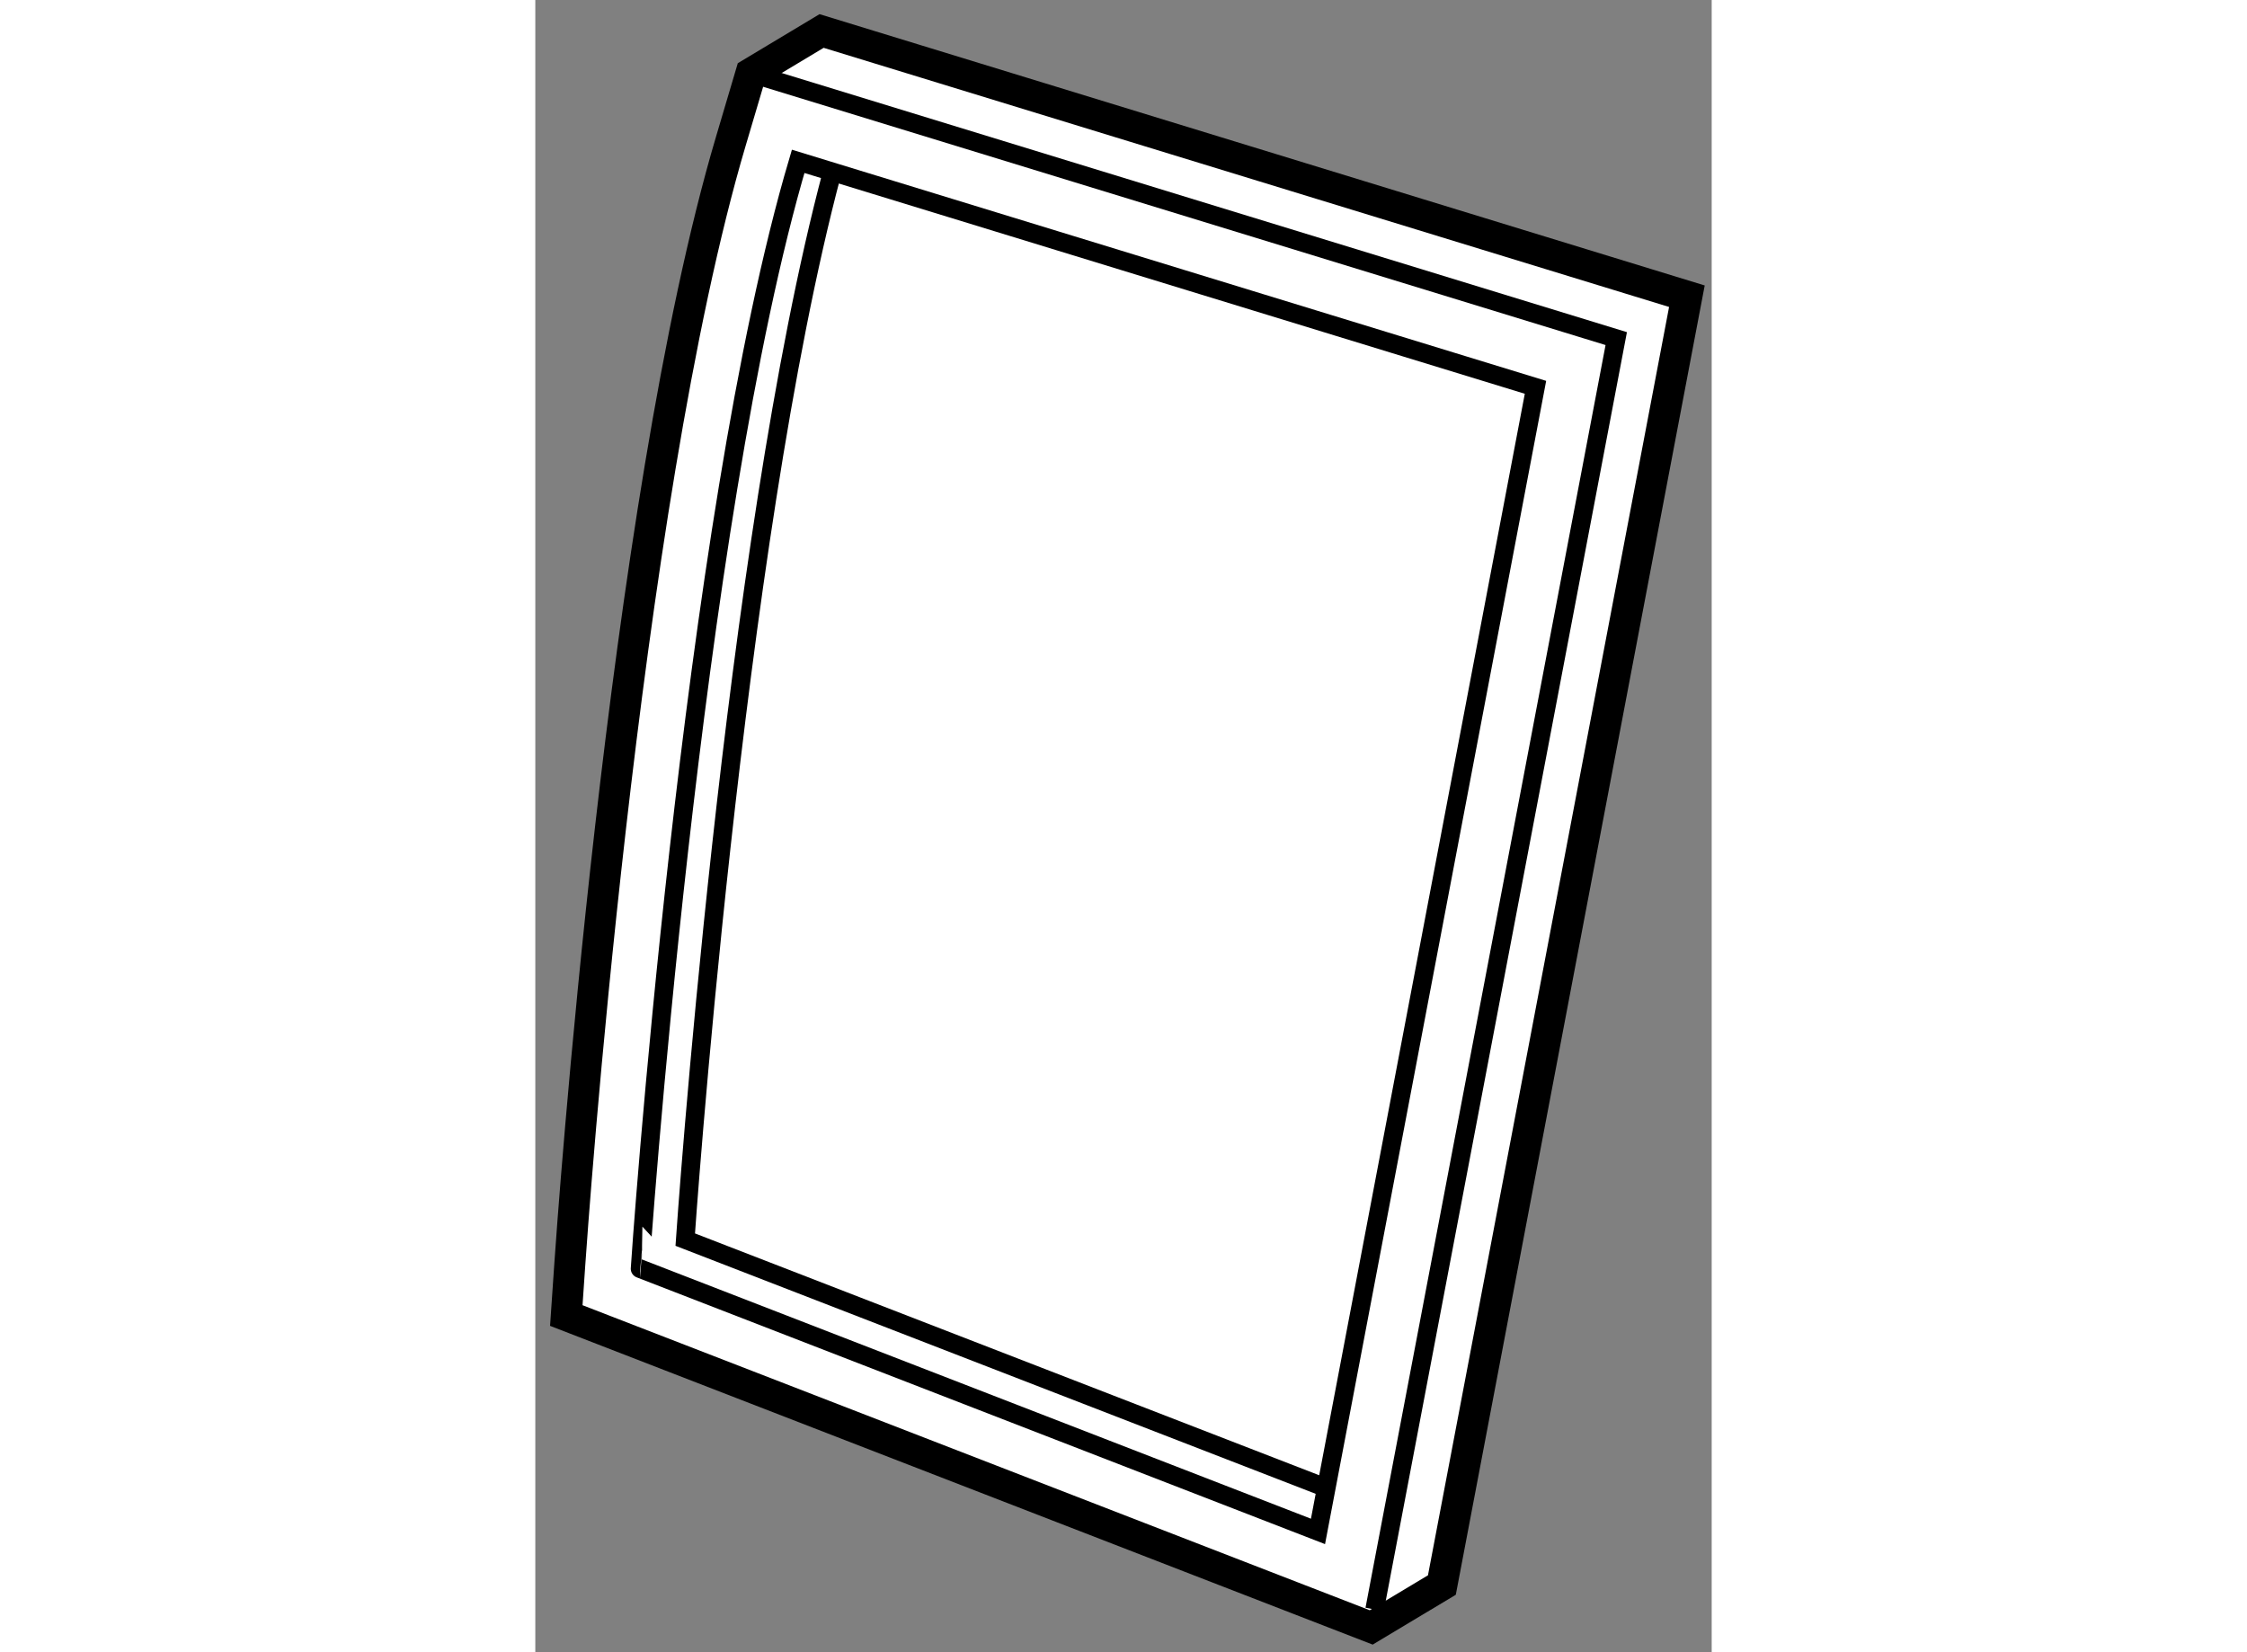
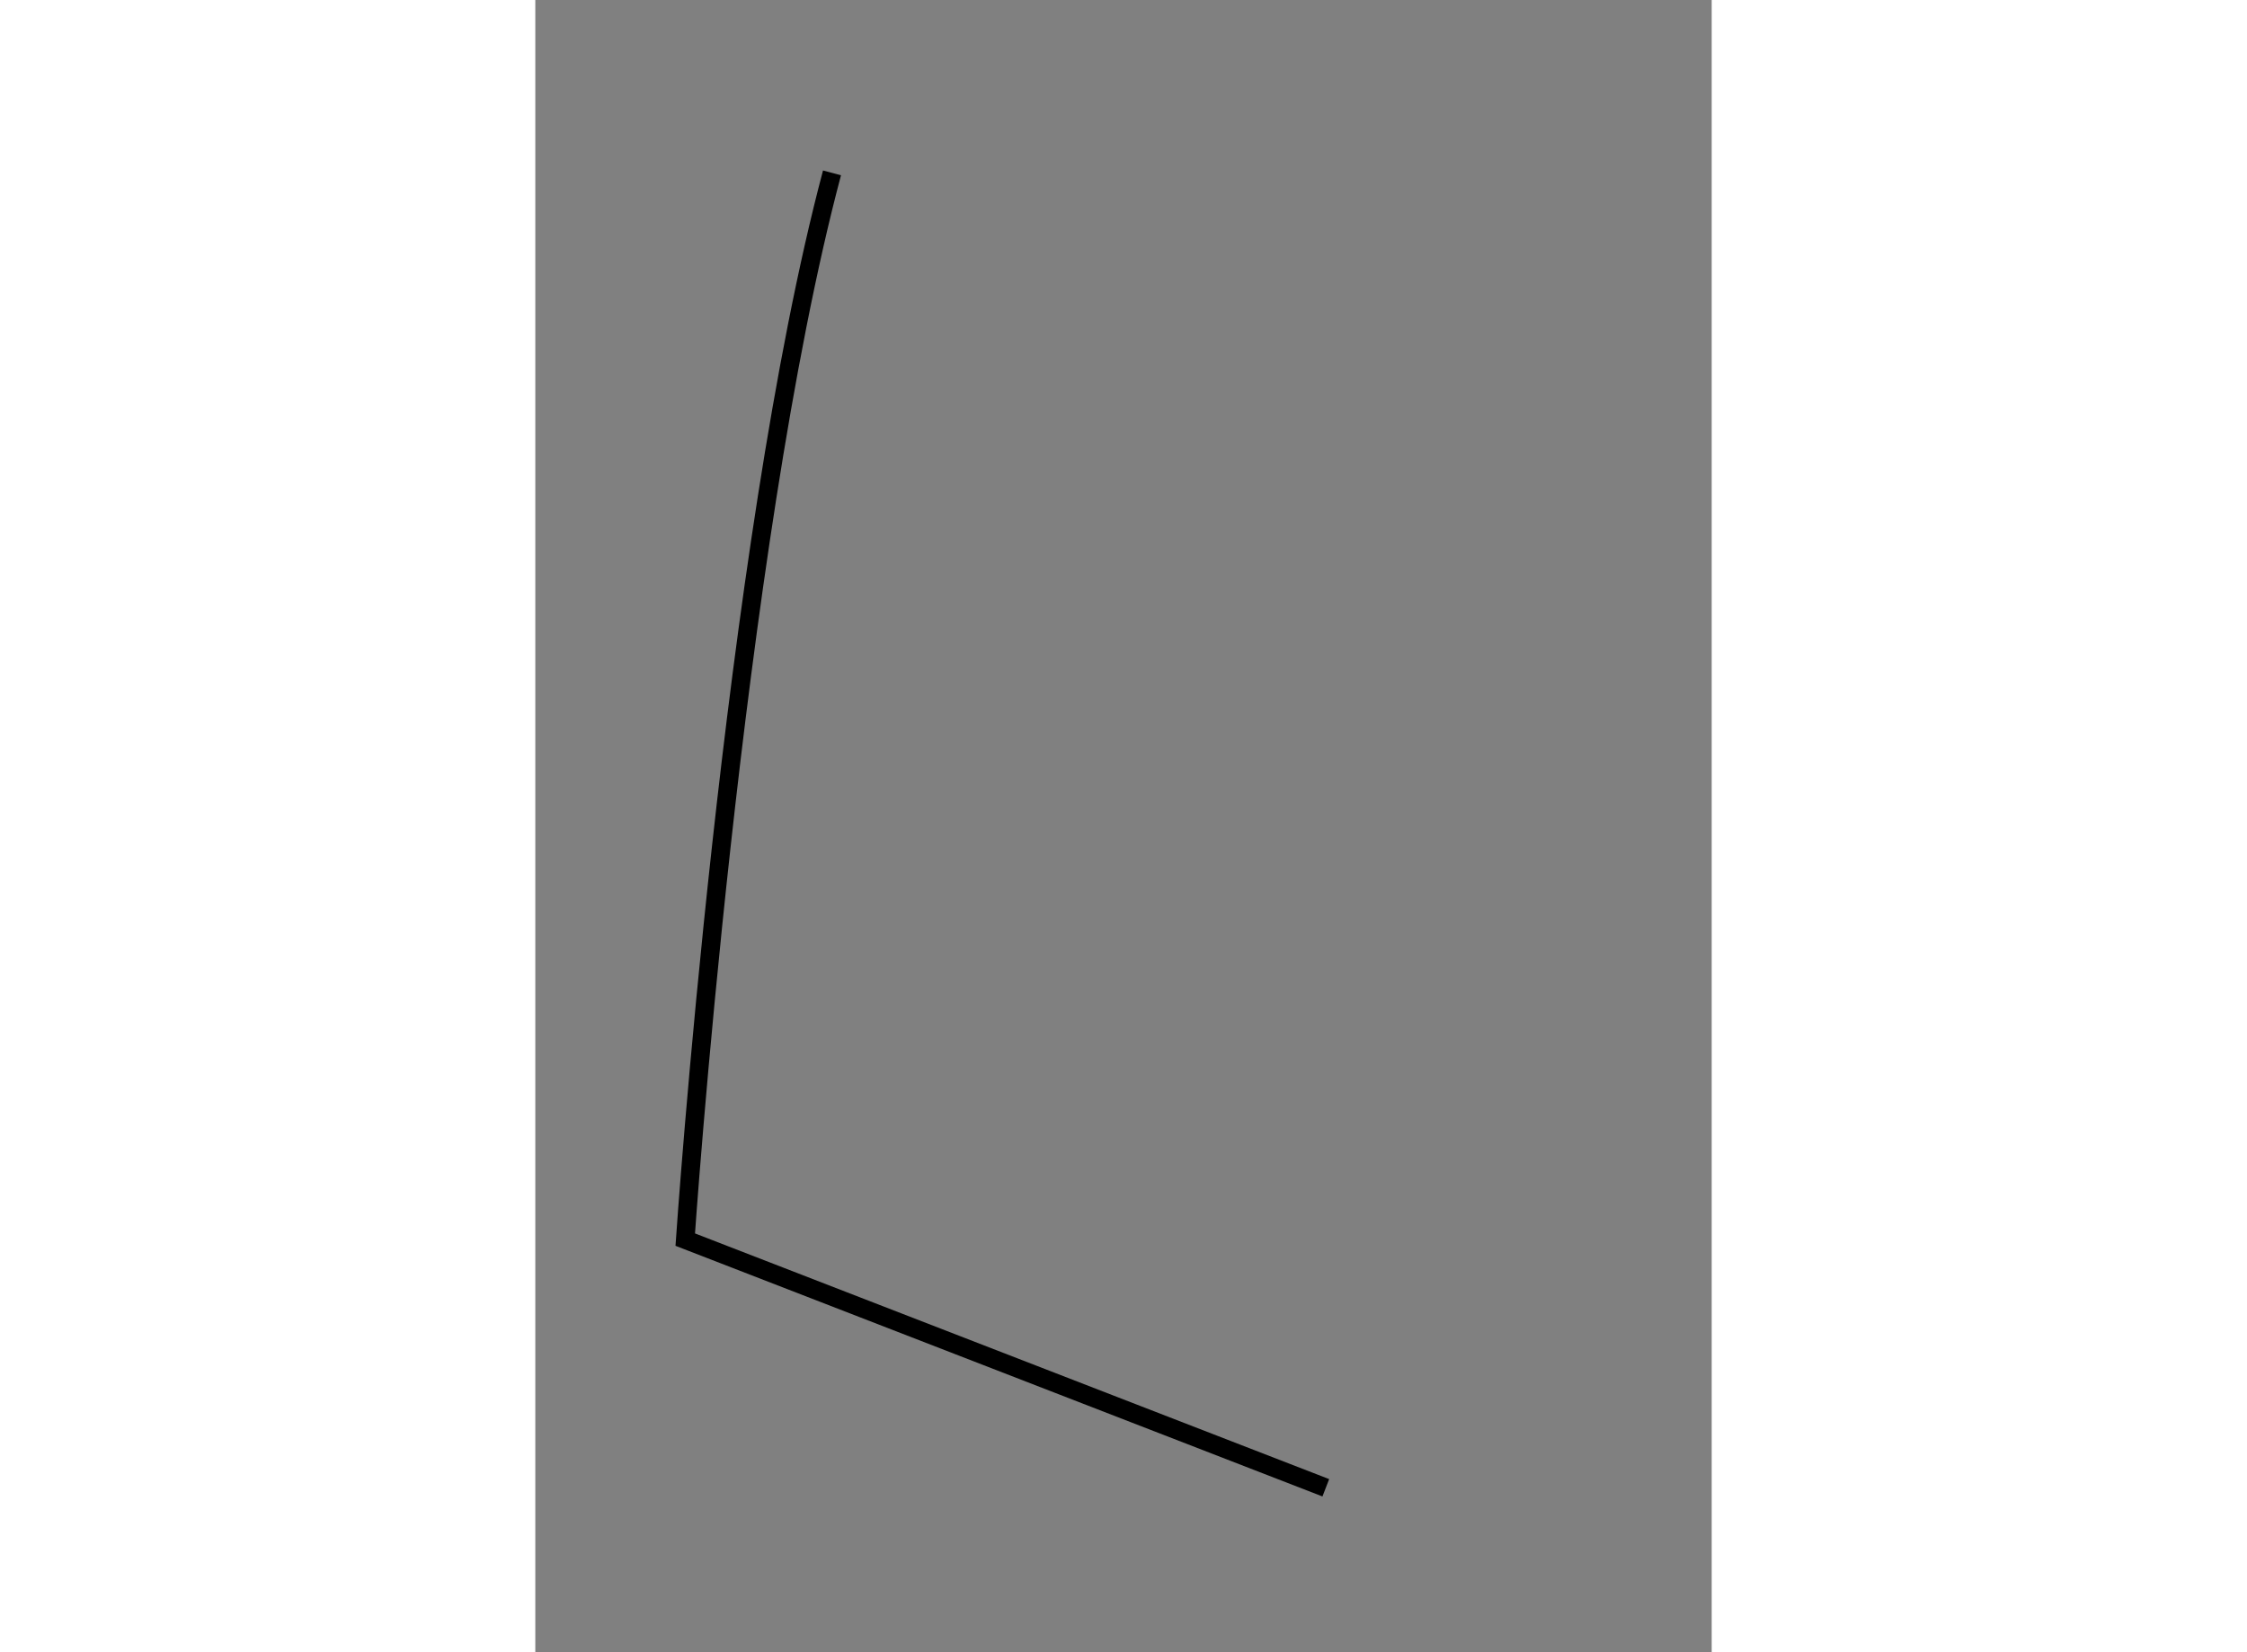
<svg xmlns="http://www.w3.org/2000/svg" version="1.1" x="0px" y="0px" width="244.8px" height="180px" viewBox="46.25 7.238 18.98 26.657" enable-background="new 0 0 244.8 180" xml:space="preserve">
  <rect x="46.25" y="7.238" width="18.98" height="26.657" fill="#808080" stroke="none" />
  <g>
-     <path fill="#FFFFFF" stroke="#000000" stroke-width="0.5" d="M59.737,33.495L46.75,28.463l0.057-0.833    c0.034-0.496,0.849-12.218,2.597-18.111l0.325-1.097l1.14-0.684l13.961,4.279l-3.953,20.794L59.737,33.495z" />
-     <polyline fill="none" stroke="#000000" stroke-width="0.3" points="49.896,8.472 63.69,12.701 59.792,33.205   " />
-     <path fill="none" stroke="#000000" stroke-width="0.3" d="M50.491,9.841l11.896,3.646l-3.509,18.459l-10.938-4.239    C47.938,27.707,48.759,15.682,50.491,9.841z" />
    <path fill="none" stroke="#000000" stroke-width="0.3" d="M59.004,31.242l-10.335-4.004c0,0,0.762-11.174,2.368-17.211" />
  </g>
</svg>